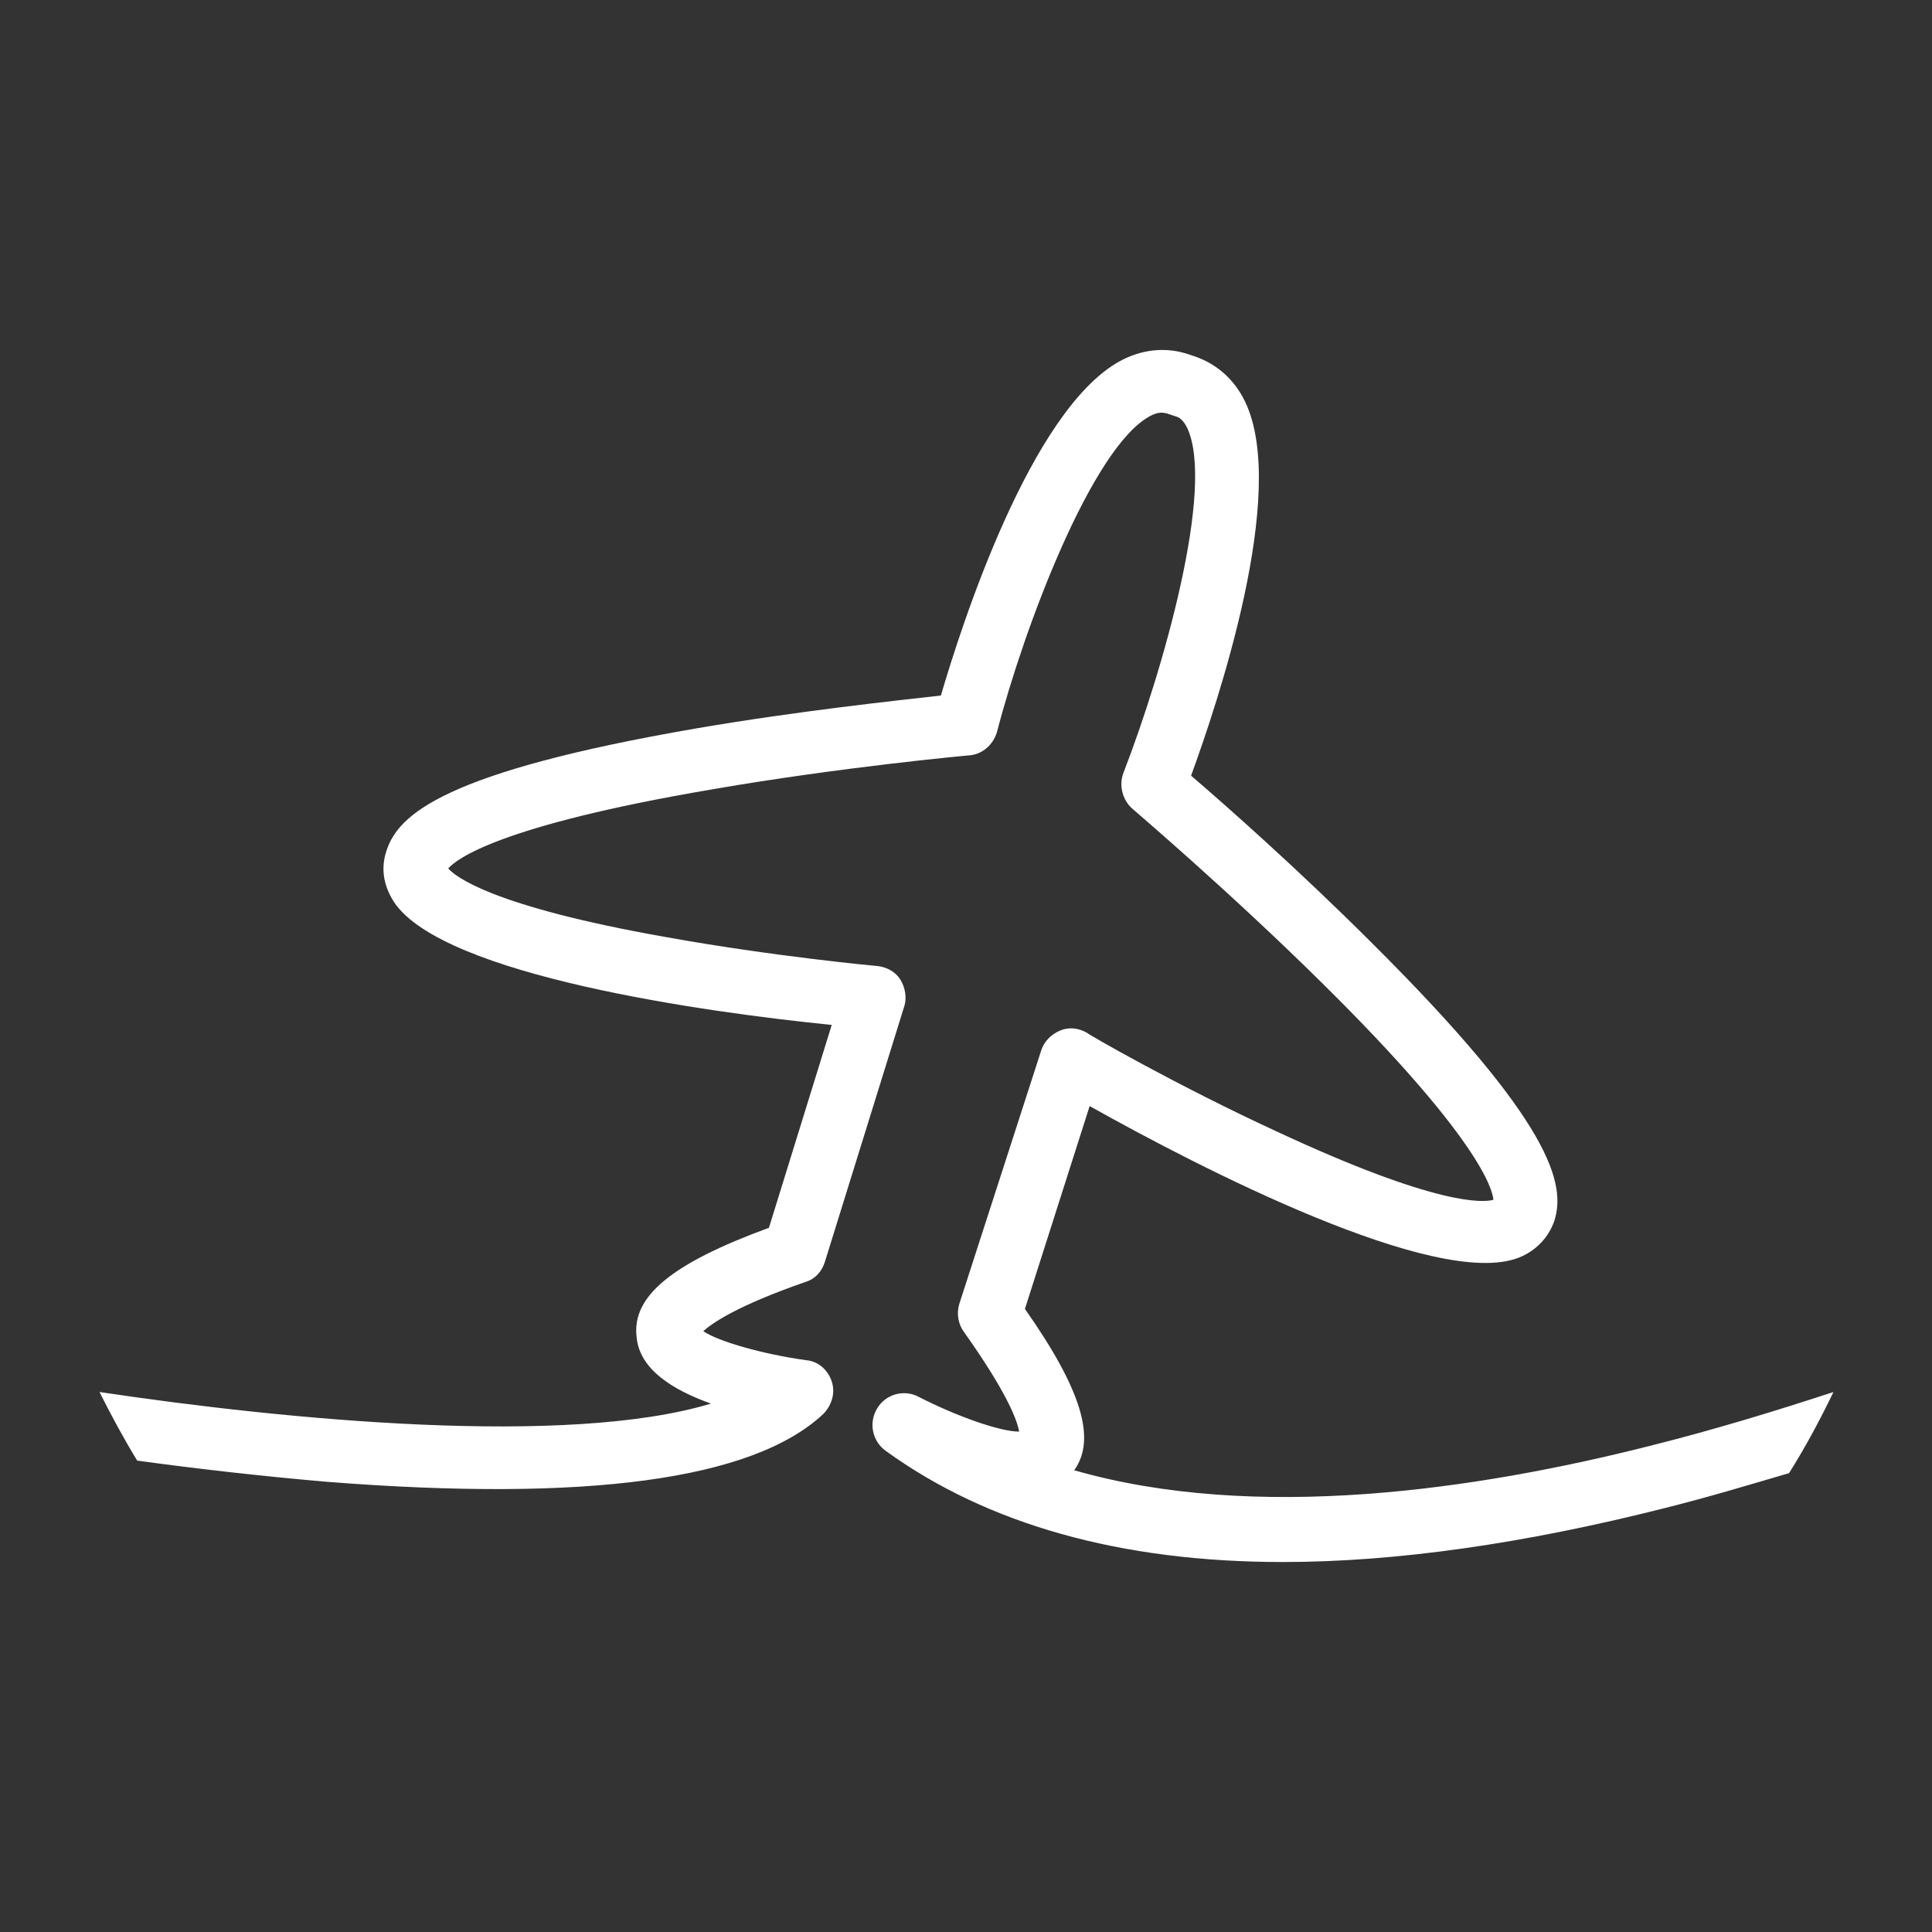
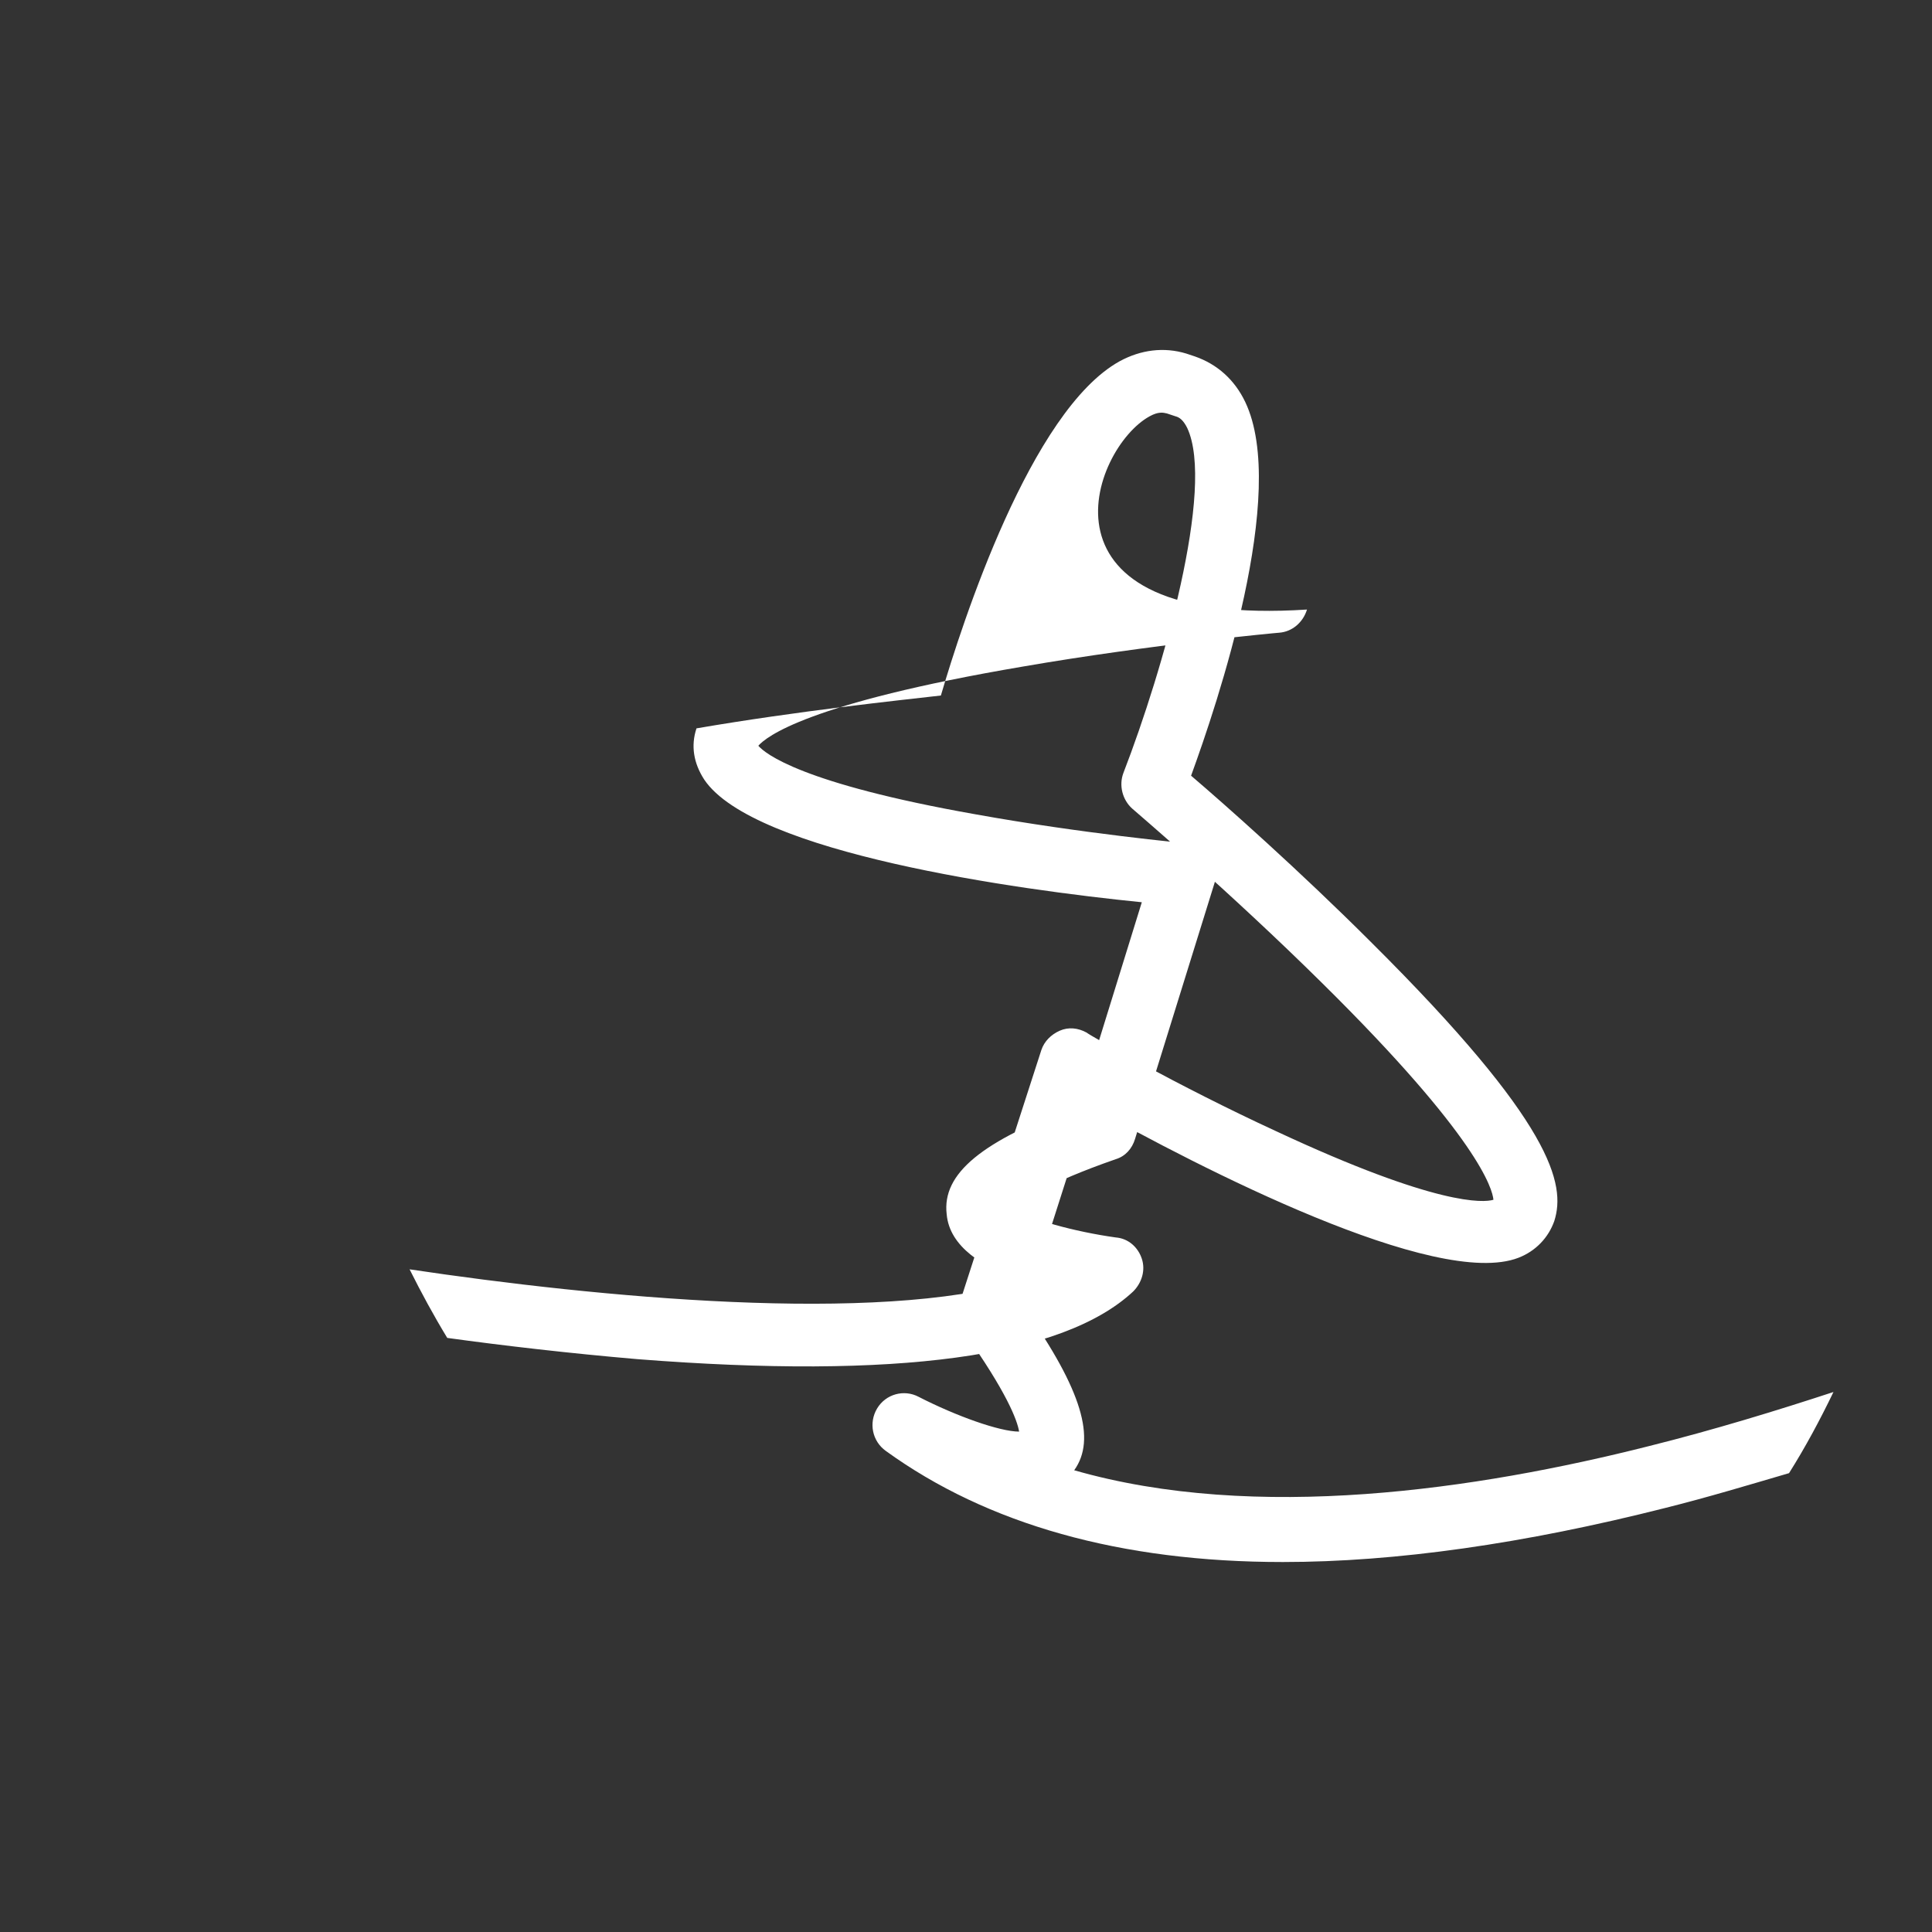
<svg xmlns="http://www.w3.org/2000/svg" id="Icon" viewBox="0 0 200 200">
  <rect x="0" y="0" width="200" height="200" fill="#333333" stroke="none" />
  <style>.st0{fill:#fff}</style>
-   <path class="st0" d="M170.7 149.7c-17.8 4.5-40.7 7.9-59.5 2.5 2.3-3.2.8-8.3-5.1-16.7l6.7-21c11.4 6.4 35.9 19 44.4 15.7 1.8-.7 3.1-2.1 3.7-3.8 1.2-3.8-.1-10.1-18.9-28.8-7.5-7.5-15.3-14.4-18.7-17.3 2.7-7.4 10.1-29.3 5.6-38.7-1.1-2.3-2.9-3.9-5.2-4.7l-.9-.3c-2.3-.7-4.7-.4-6.9.8-9.2 5.1-16.3 27.1-18.5 34.6-4.4.5-14.8 1.6-25.3 3.4C46 79.9 41.2 84.3 40 88.1c-.6 1.8-.3 3.6.8 5.3 5.1 7.6 32.3 11.4 45.3 12.7l-6.5 21c-10.1 3.7-14.2 7.1-13.7 11.3.3 3.4 3.8 5.5 7.7 6.9-14.9 4.5-43.9 1.7-63.3-1.2 1.2 2.4 2.5 4.8 3.9 7.1 5.8.8 12.7 1.6 19.7 2.2 26.8 2.1 44-.2 51.3-7 .9-.9 1.3-2.2.9-3.4-.4-1.2-1.4-2.1-2.7-2.2-4.3-.6-9-1.9-10.6-3 .9-.8 3.4-2.6 10.6-5.1 1-.3 1.7-1.1 2-2.1l8.2-26.4c.3-.9.1-2-.4-2.8-.5-.8-1.4-1.3-2.4-1.4-.1 0-10.8-1-21.9-3-18.1-3.2-21.8-6.3-22.5-7.1.8-.9 5-4.4 27.4-8.2 13.3-2.3 26.4-3.5 26.5-3.5 1.4-.1 2.5-1.1 2.9-2.4C106 65 113 46.4 119 43.1c.9-.5 1.4-.4 1.8-.3l.9.3c.4.1.8.4 1.2 1.2 2.9 6.2-2.5 25.1-6.6 35.7-.5 1.3-.1 2.8.9 3.7.1.1 10.1 8.6 19.7 18.1 16.2 16 17.6 21.3 17.7 22.4-1 .3-5.8.7-22.5-7.1-10.2-4.7-19.6-10.1-19.6-10.2-.9-.5-1.9-.6-2.8-.2-.9.4-1.6 1.1-1.9 2L99.3 135c-.3 1-.1 2.1.5 2.9 4.4 6.2 5.5 9.1 5.7 10.3-2 0-6.5-1.6-10.4-3.6-1.5-.8-3.4-.3-4.3 1.2-.9 1.5-.5 3.4.9 4.4 10.5 7.6 24.3 11.5 41.1 11.5 11.7 0 25-1.9 39.6-5.6 4.4-1.1 8.7-2.4 12.8-3.6 1.7-2.7 3.2-5.5 4.6-8.4-5.8 1.9-12.3 3.9-19.1 5.6z" />
+   <path class="st0" d="M170.7 149.7c-17.8 4.5-40.7 7.9-59.5 2.5 2.3-3.2.8-8.3-5.1-16.7l6.7-21c11.4 6.4 35.9 19 44.4 15.7 1.8-.7 3.1-2.1 3.7-3.8 1.2-3.8-.1-10.1-18.9-28.8-7.5-7.5-15.3-14.4-18.7-17.3 2.7-7.4 10.1-29.3 5.6-38.7-1.1-2.3-2.9-3.9-5.2-4.7l-.9-.3c-2.3-.7-4.7-.4-6.9.8-9.2 5.1-16.3 27.1-18.5 34.6-4.4.5-14.8 1.6-25.3 3.4c-.6 1.8-.3 3.6.8 5.3 5.1 7.6 32.3 11.4 45.3 12.7l-6.5 21c-10.1 3.7-14.2 7.1-13.7 11.3.3 3.4 3.8 5.5 7.7 6.9-14.9 4.5-43.9 1.7-63.3-1.2 1.2 2.4 2.5 4.8 3.9 7.1 5.8.8 12.7 1.6 19.7 2.2 26.8 2.1 44-.2 51.3-7 .9-.9 1.3-2.2.9-3.4-.4-1.2-1.4-2.1-2.7-2.2-4.3-.6-9-1.9-10.6-3 .9-.8 3.4-2.6 10.6-5.1 1-.3 1.7-1.1 2-2.1l8.2-26.4c.3-.9.1-2-.4-2.8-.5-.8-1.4-1.3-2.4-1.4-.1 0-10.8-1-21.9-3-18.1-3.2-21.8-6.3-22.5-7.1.8-.9 5-4.4 27.4-8.2 13.3-2.3 26.4-3.5 26.5-3.5 1.4-.1 2.5-1.1 2.9-2.4C106 65 113 46.4 119 43.1c.9-.5 1.4-.4 1.8-.3l.9.3c.4.1.8.4 1.2 1.2 2.9 6.2-2.5 25.1-6.6 35.7-.5 1.3-.1 2.8.9 3.7.1.1 10.1 8.6 19.7 18.1 16.2 16 17.6 21.3 17.7 22.4-1 .3-5.8.7-22.5-7.1-10.2-4.7-19.6-10.1-19.6-10.2-.9-.5-1.9-.6-2.8-.2-.9.4-1.6 1.1-1.9 2L99.3 135c-.3 1-.1 2.1.5 2.9 4.4 6.2 5.5 9.1 5.7 10.3-2 0-6.5-1.6-10.4-3.6-1.5-.8-3.4-.3-4.3 1.2-.9 1.5-.5 3.4.9 4.4 10.5 7.6 24.3 11.5 41.1 11.5 11.7 0 25-1.9 39.6-5.6 4.4-1.1 8.7-2.4 12.8-3.6 1.7-2.7 3.2-5.5 4.6-8.4-5.8 1.9-12.3 3.9-19.1 5.6z" />
</svg>